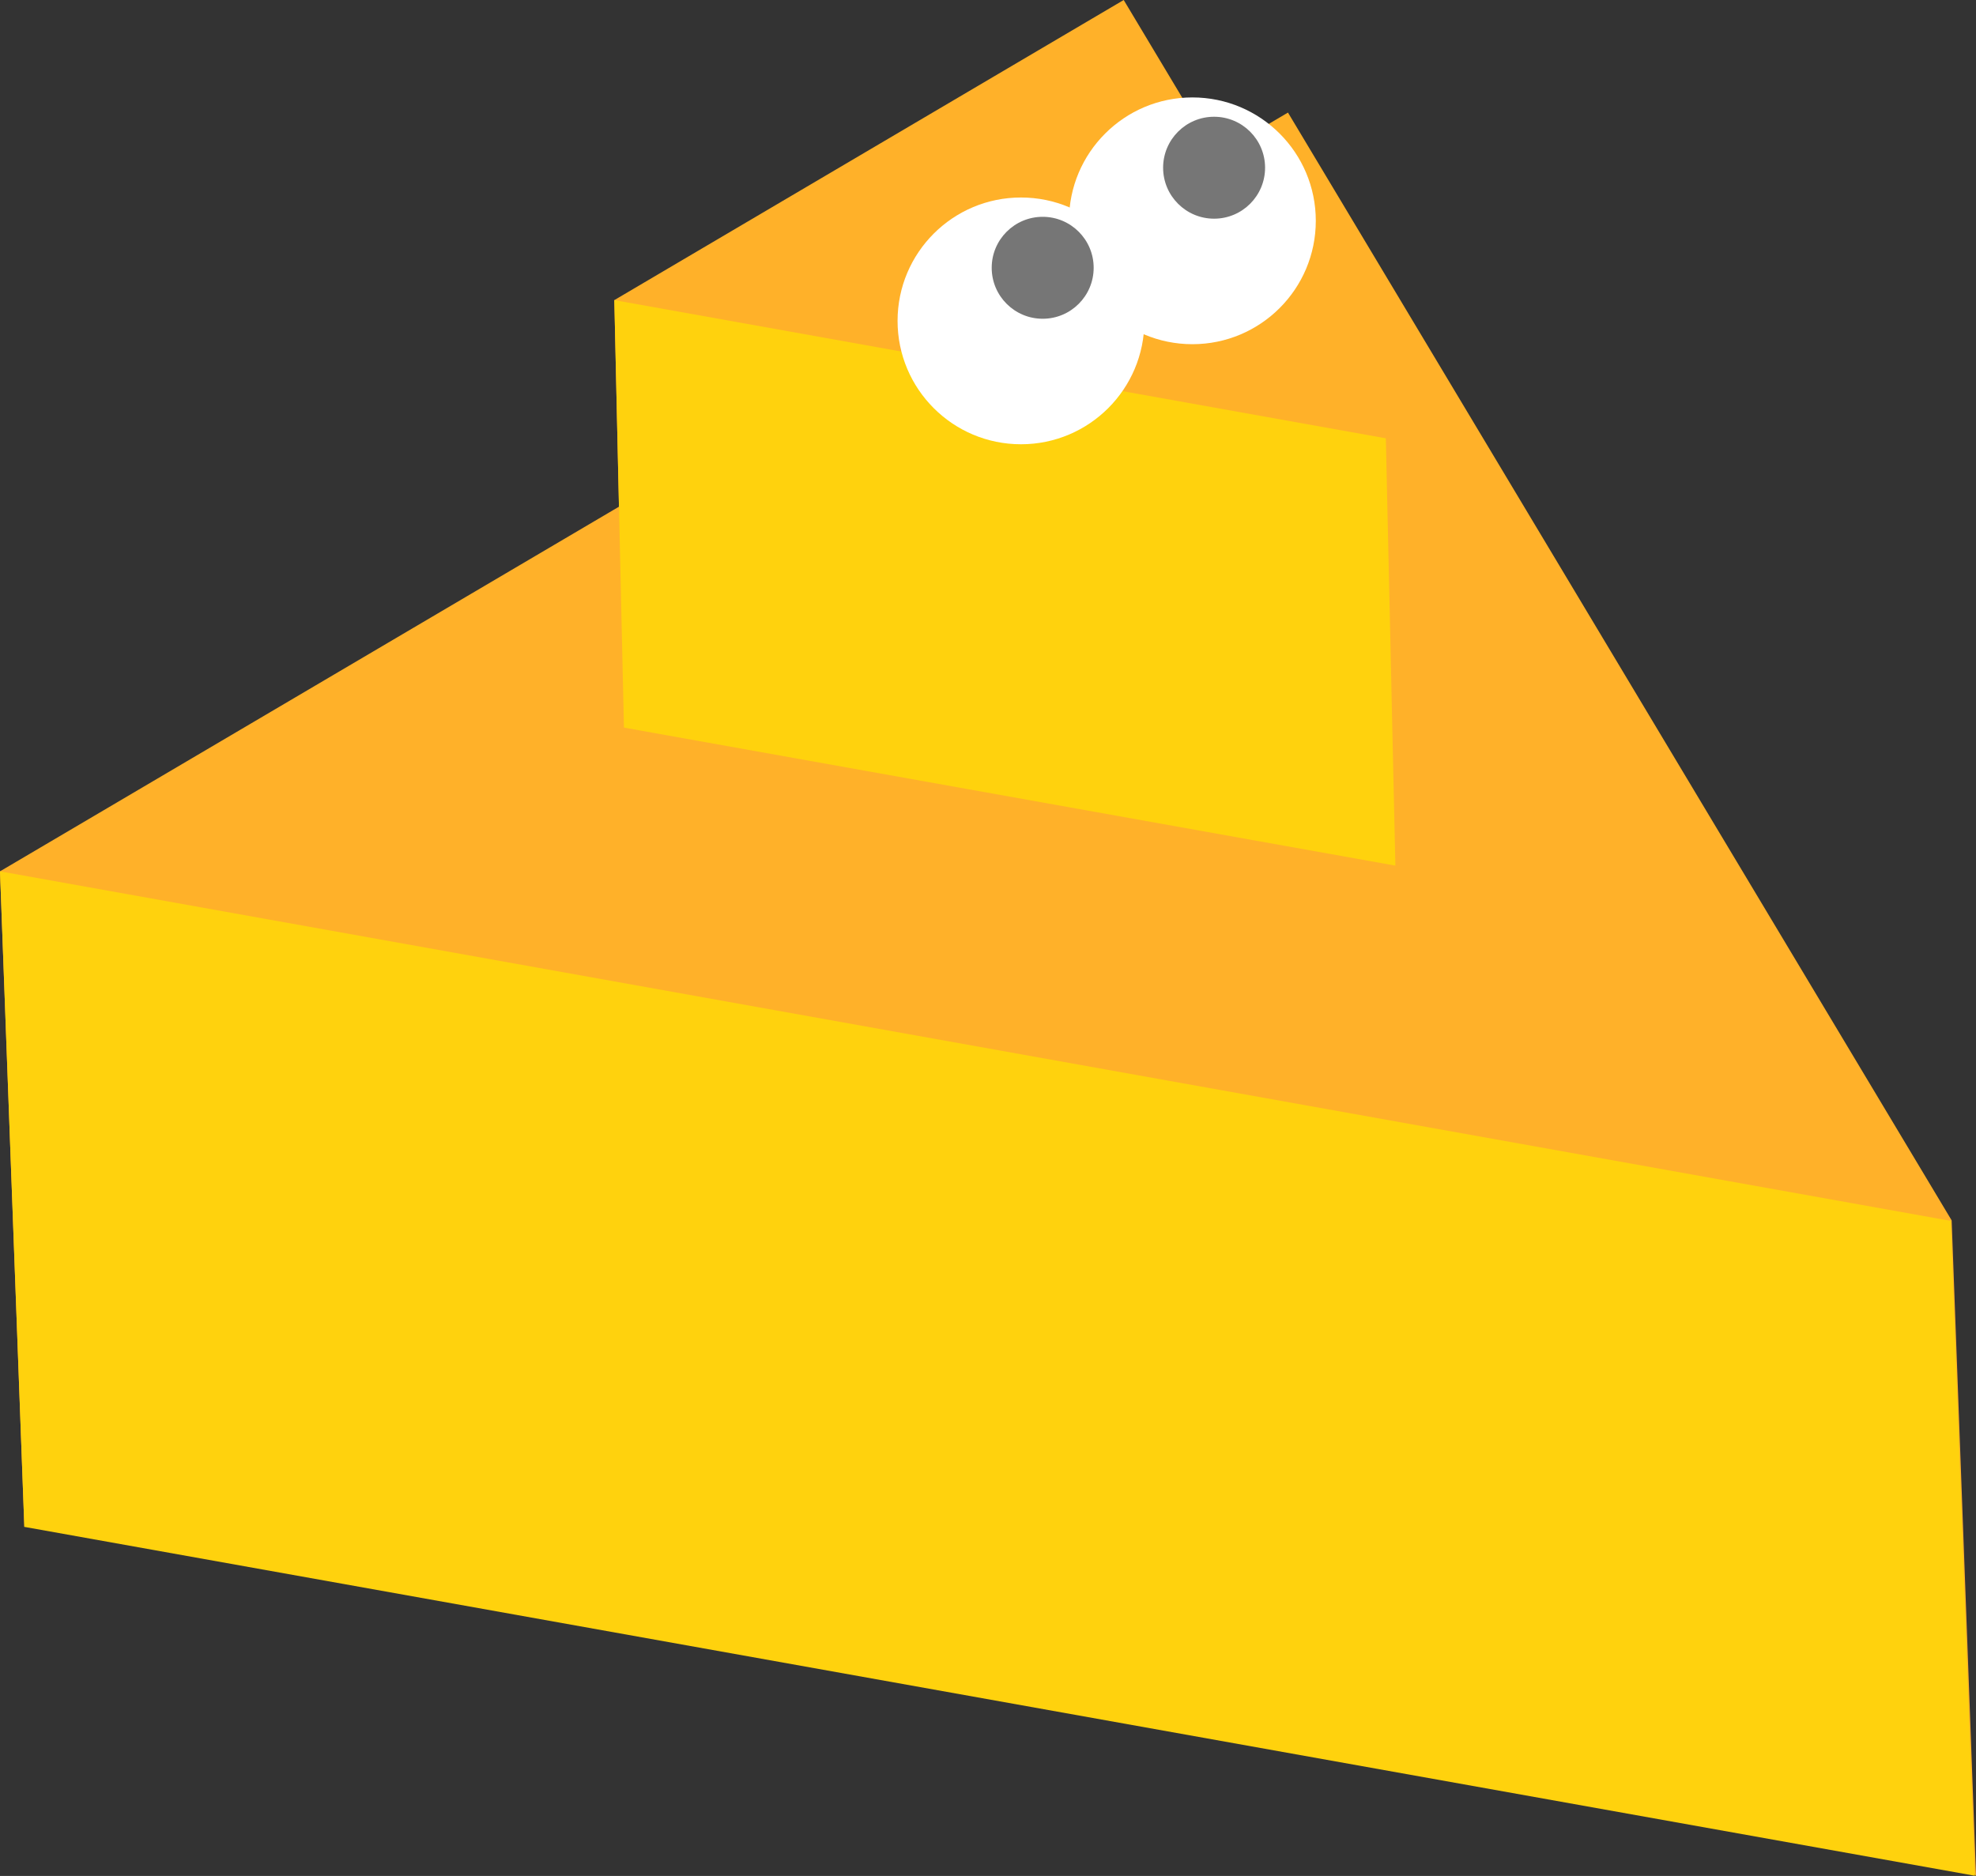
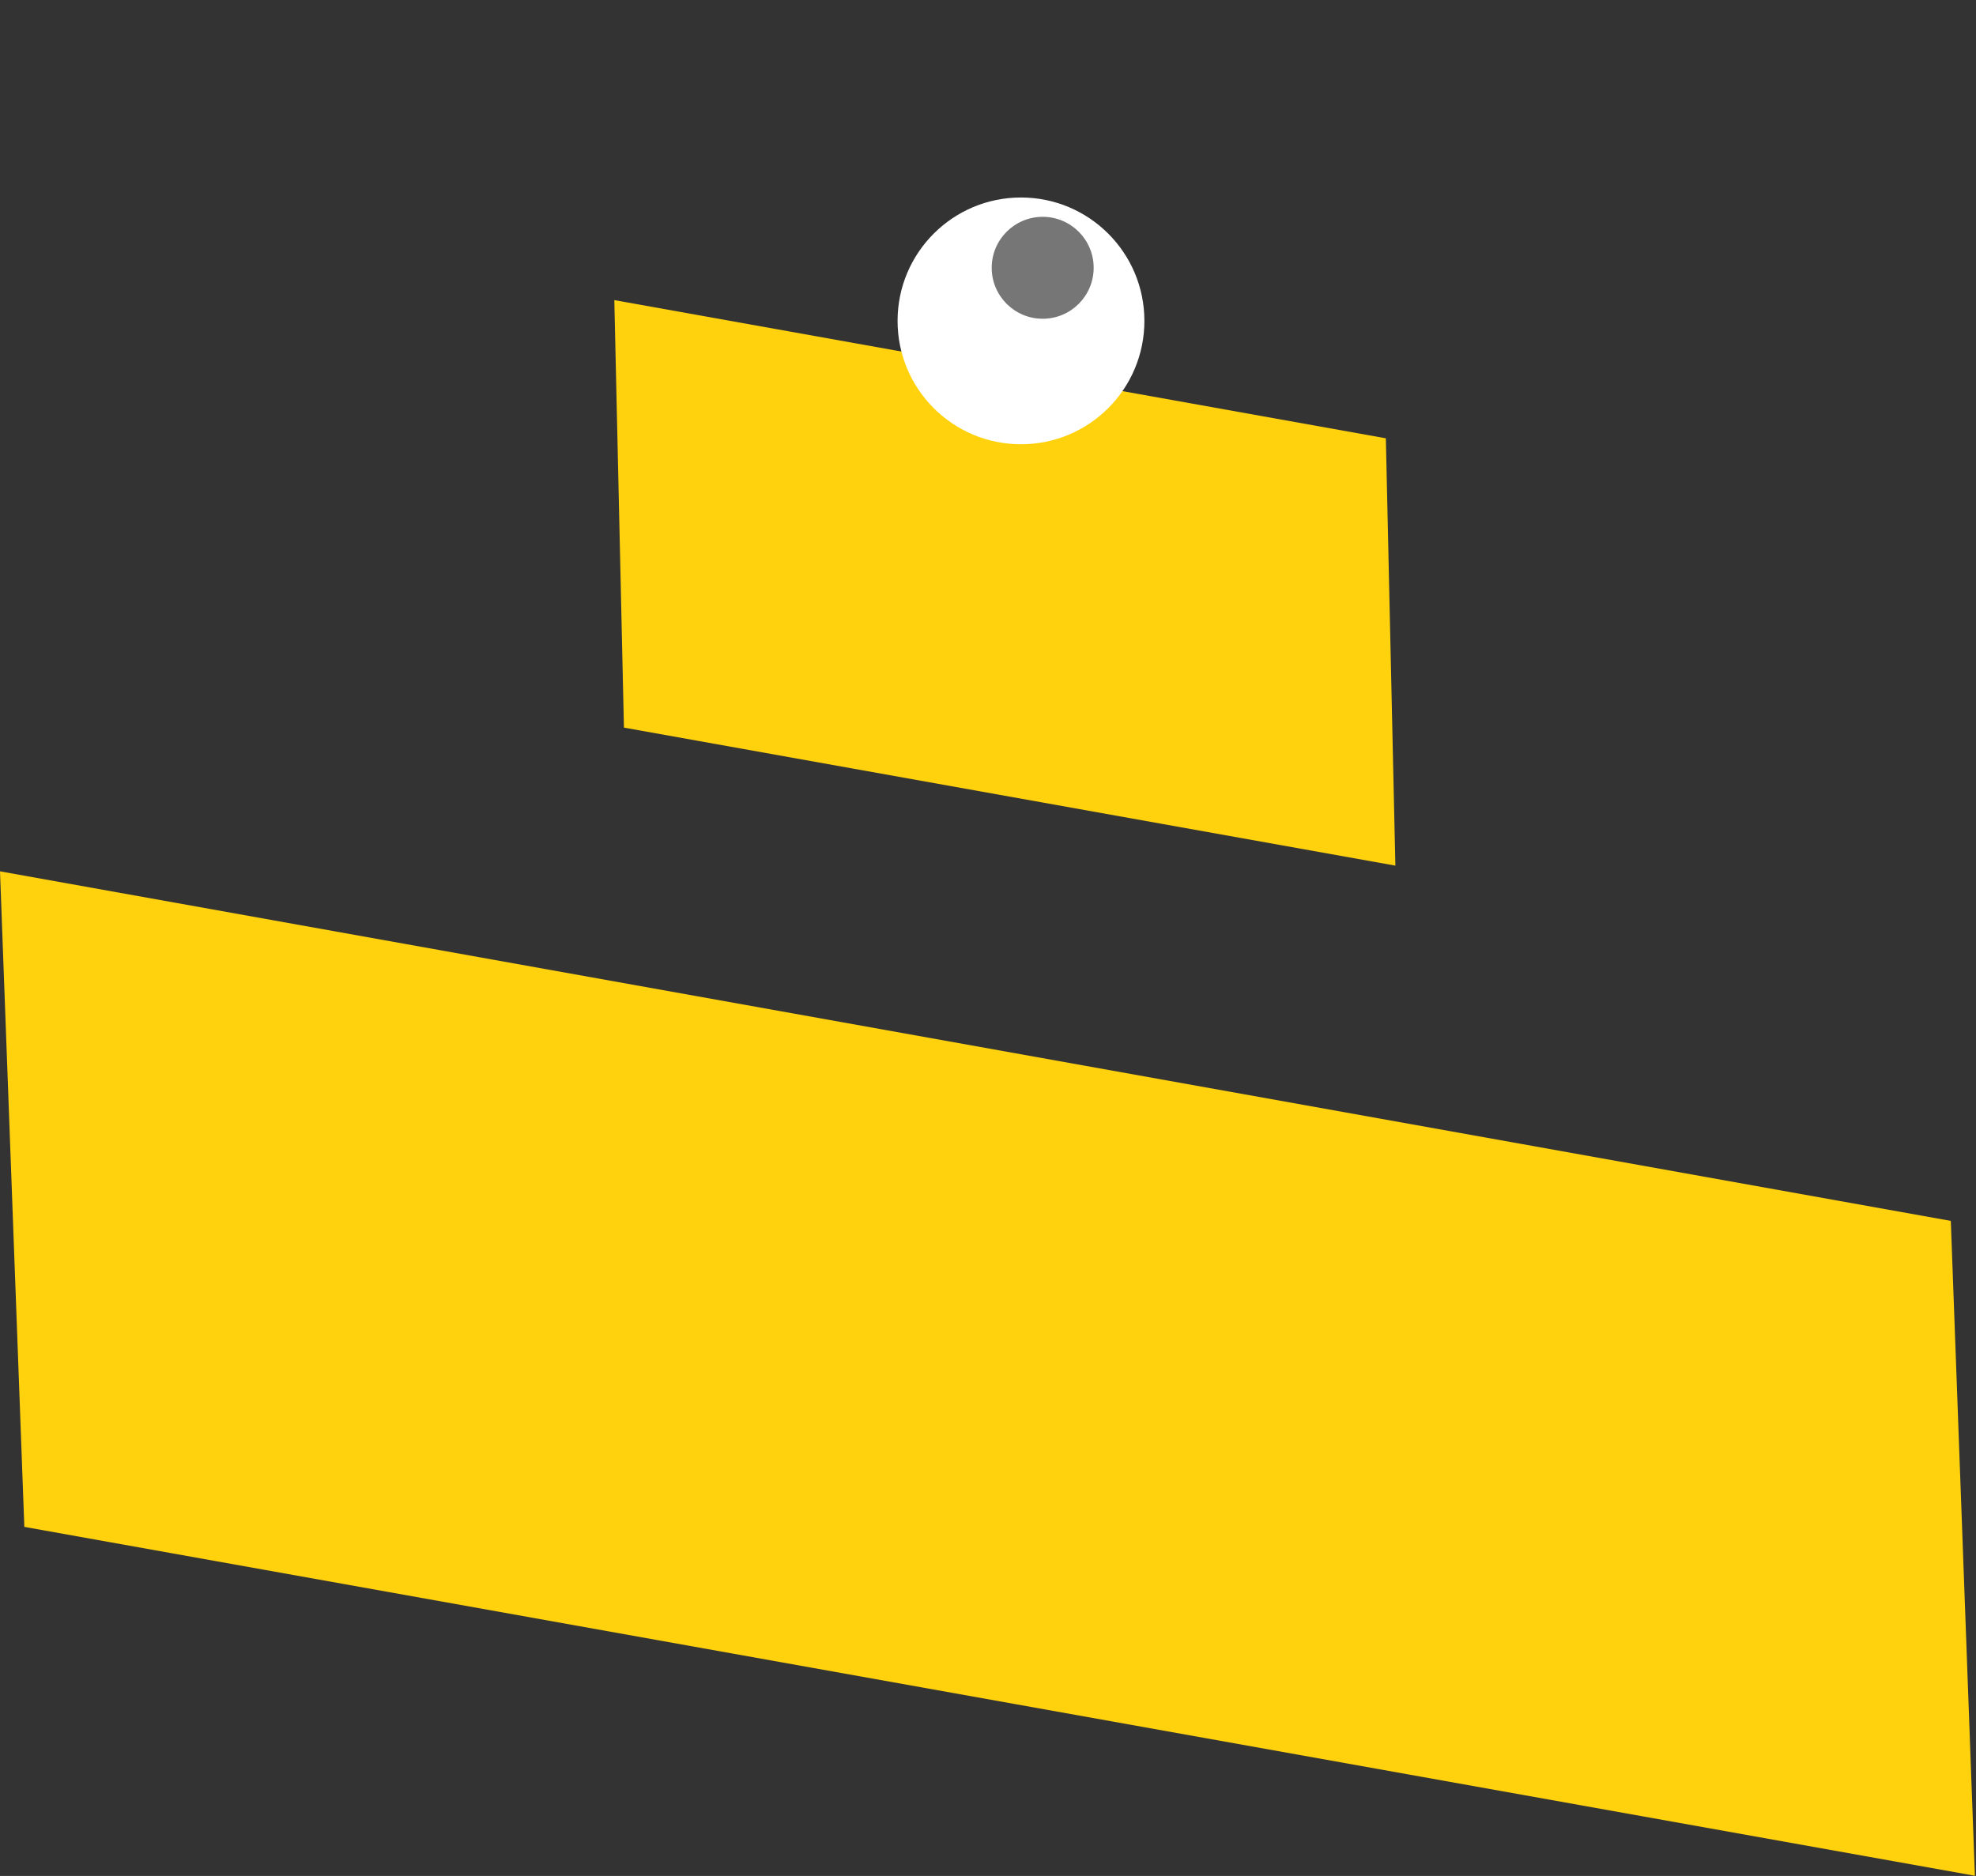
<svg xmlns="http://www.w3.org/2000/svg" id="_レイヤー_2" viewBox="0 0 232.17 220.46">
  <rect x="0" y="0" width="232.17" height="220.46" fill="#333333" stroke="none" />
  <defs>
    <style>.cls-1{fill:#767676}.cls-2{fill:#ffd20d}.cls-3{fill:#fff}.cls-4{fill:#ffb129}</style>
  </defs>
  <g id="_レイヤー_2-2">
-     <path class="cls-4" d="m154.16 140.19 78.01 80.27-2.86-77.04-77.98-130.19L0 102.4l2.86 77.04 151.3-39.25z" />
    <path class="cls-2" d="m0 102.4 229.21 41.08 2.83 76.96-229.18-41L0 102.4z" />
-     <path class="cls-4" d="M133.15 50.21 164 101.74l-1.13-50.25L132.03 0 72.18 35.27l1.13 50.24 59.84-35.3z" />
    <path class="cls-2" d="m72.18 35.27 90.65 16.24 1.12 50.22-90.64-16.22-1.13-50.24z" />
-     <circle class="cls-3" cx="140.1" cy="25.95" r="14.5" />
-     <circle class="cls-1" cx="142.65" cy="19.71" r="5.99" />
    <circle class="cls-3" cx="119.96" cy="37.71" r="14.5" />
    <circle class="cls-1" cx="122.51" cy="31.47" r="5.99" />
  </g>
</svg>